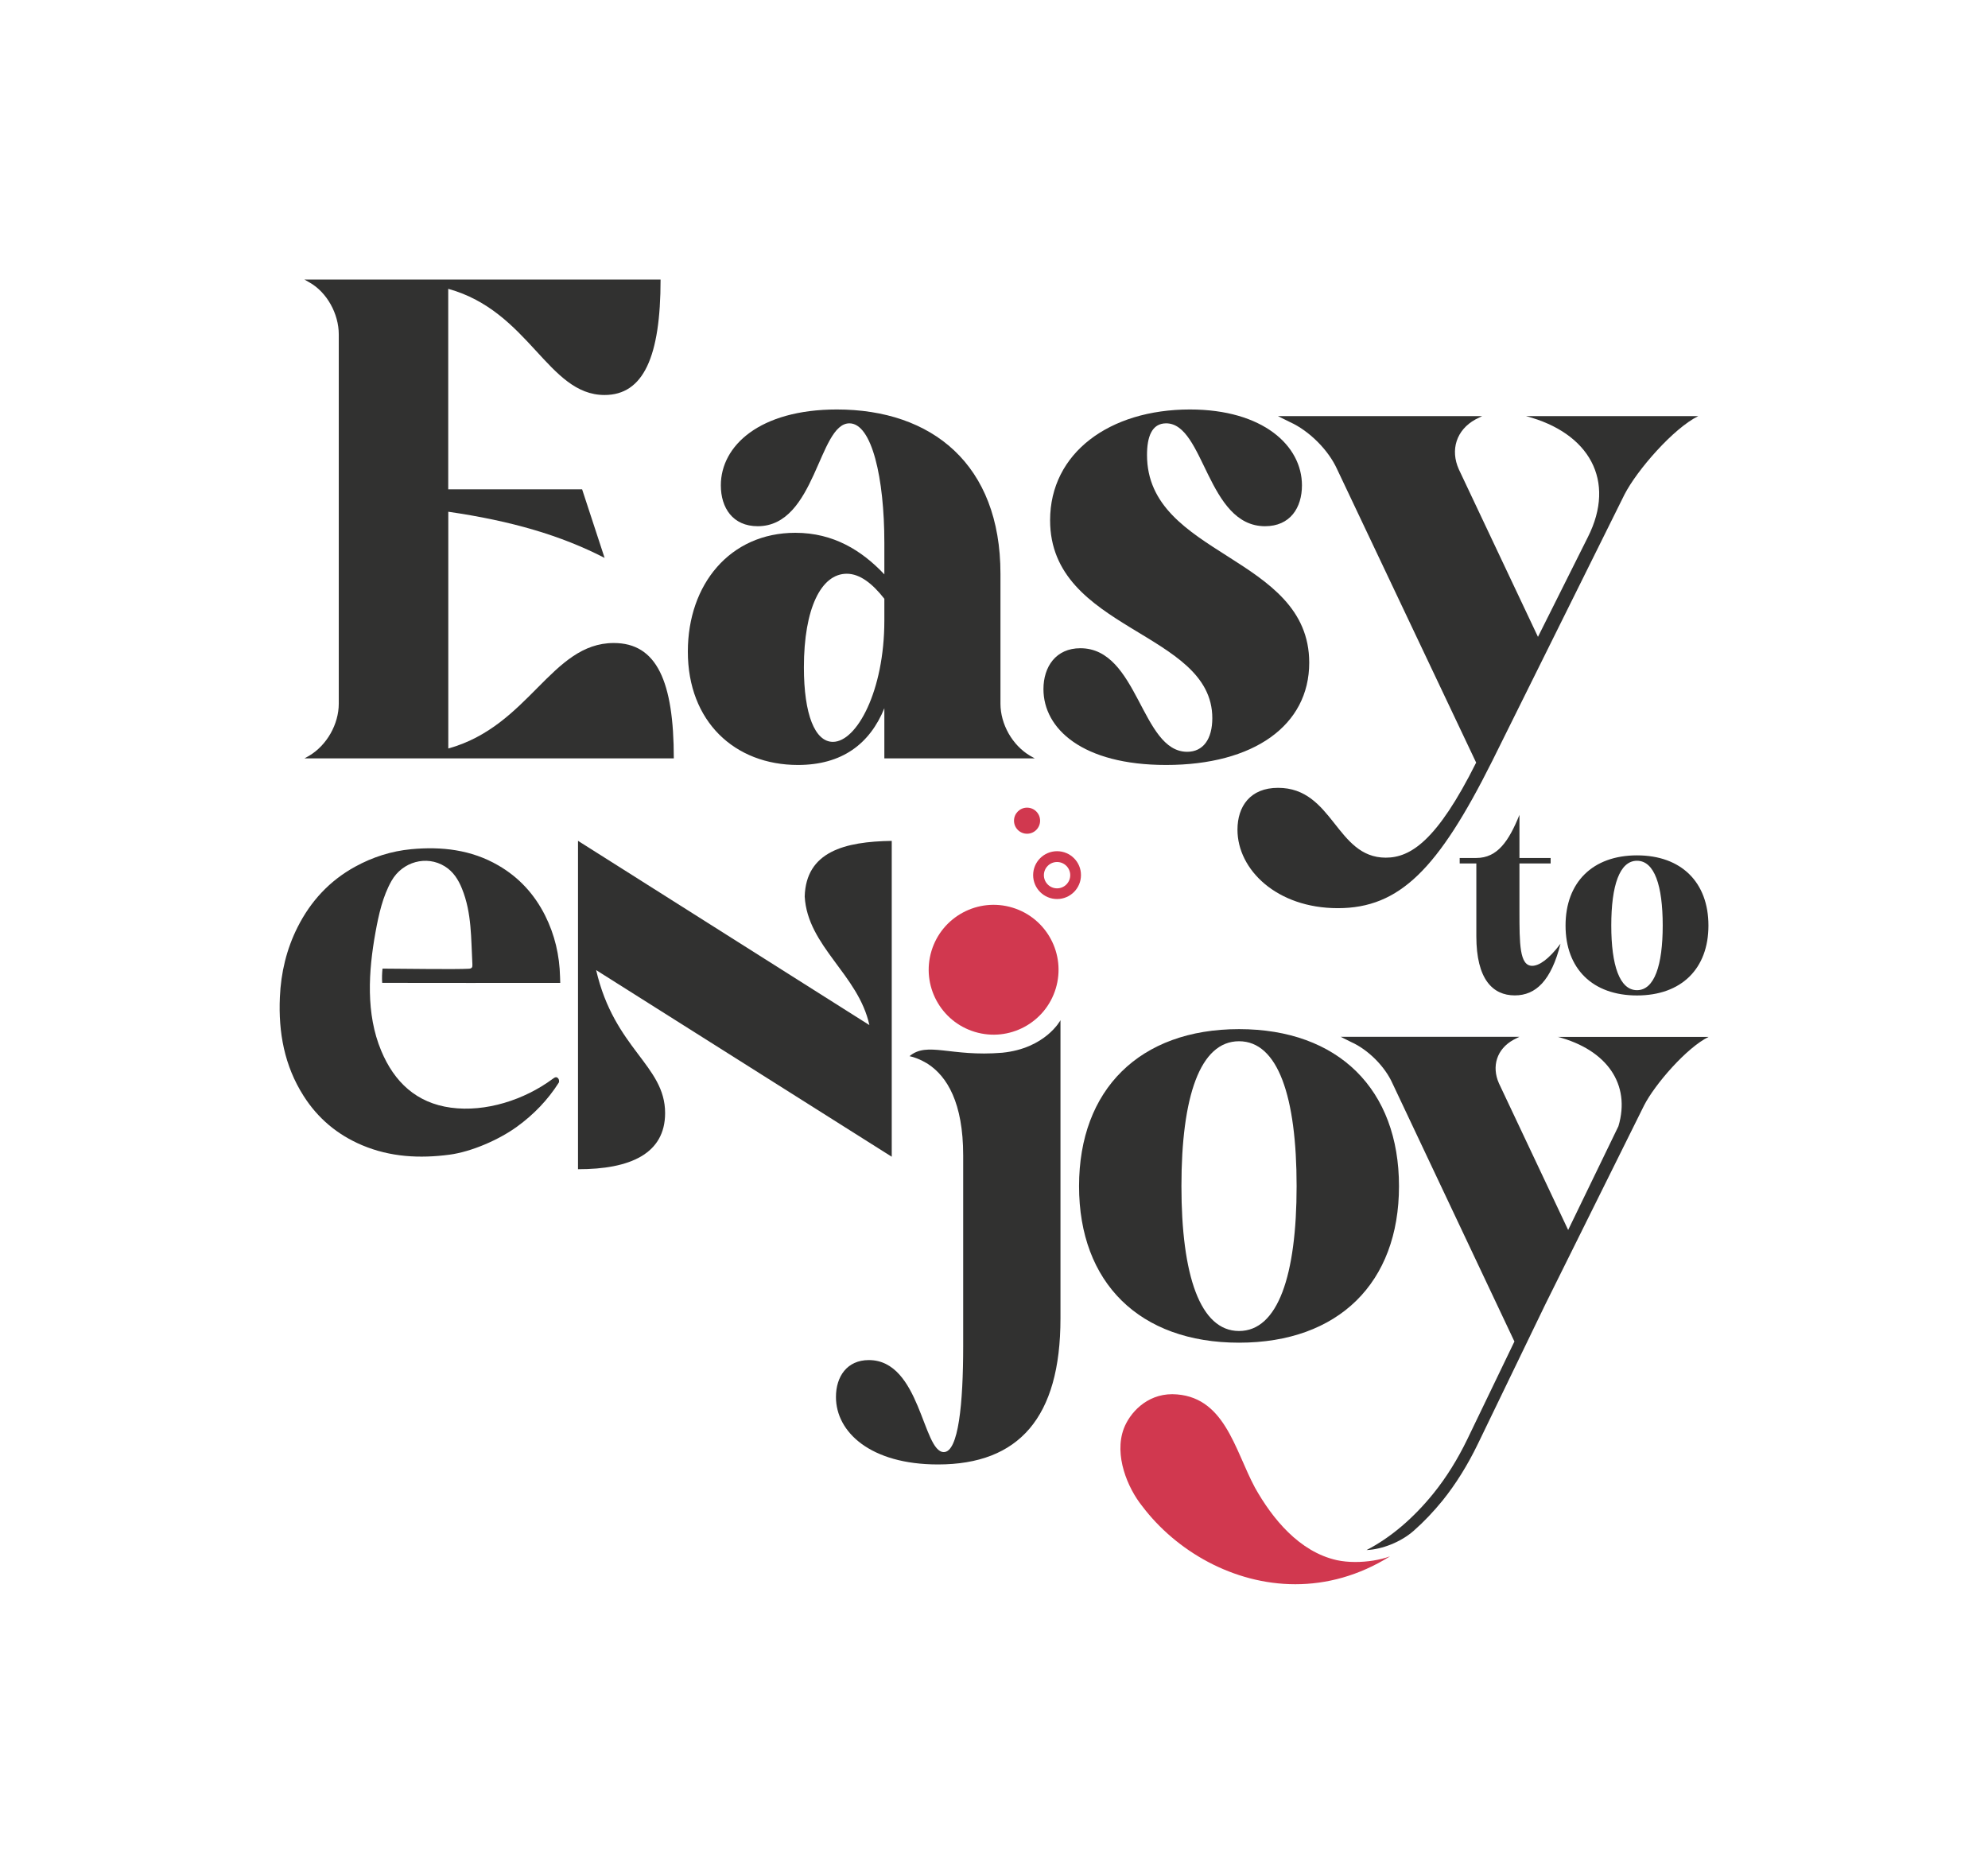
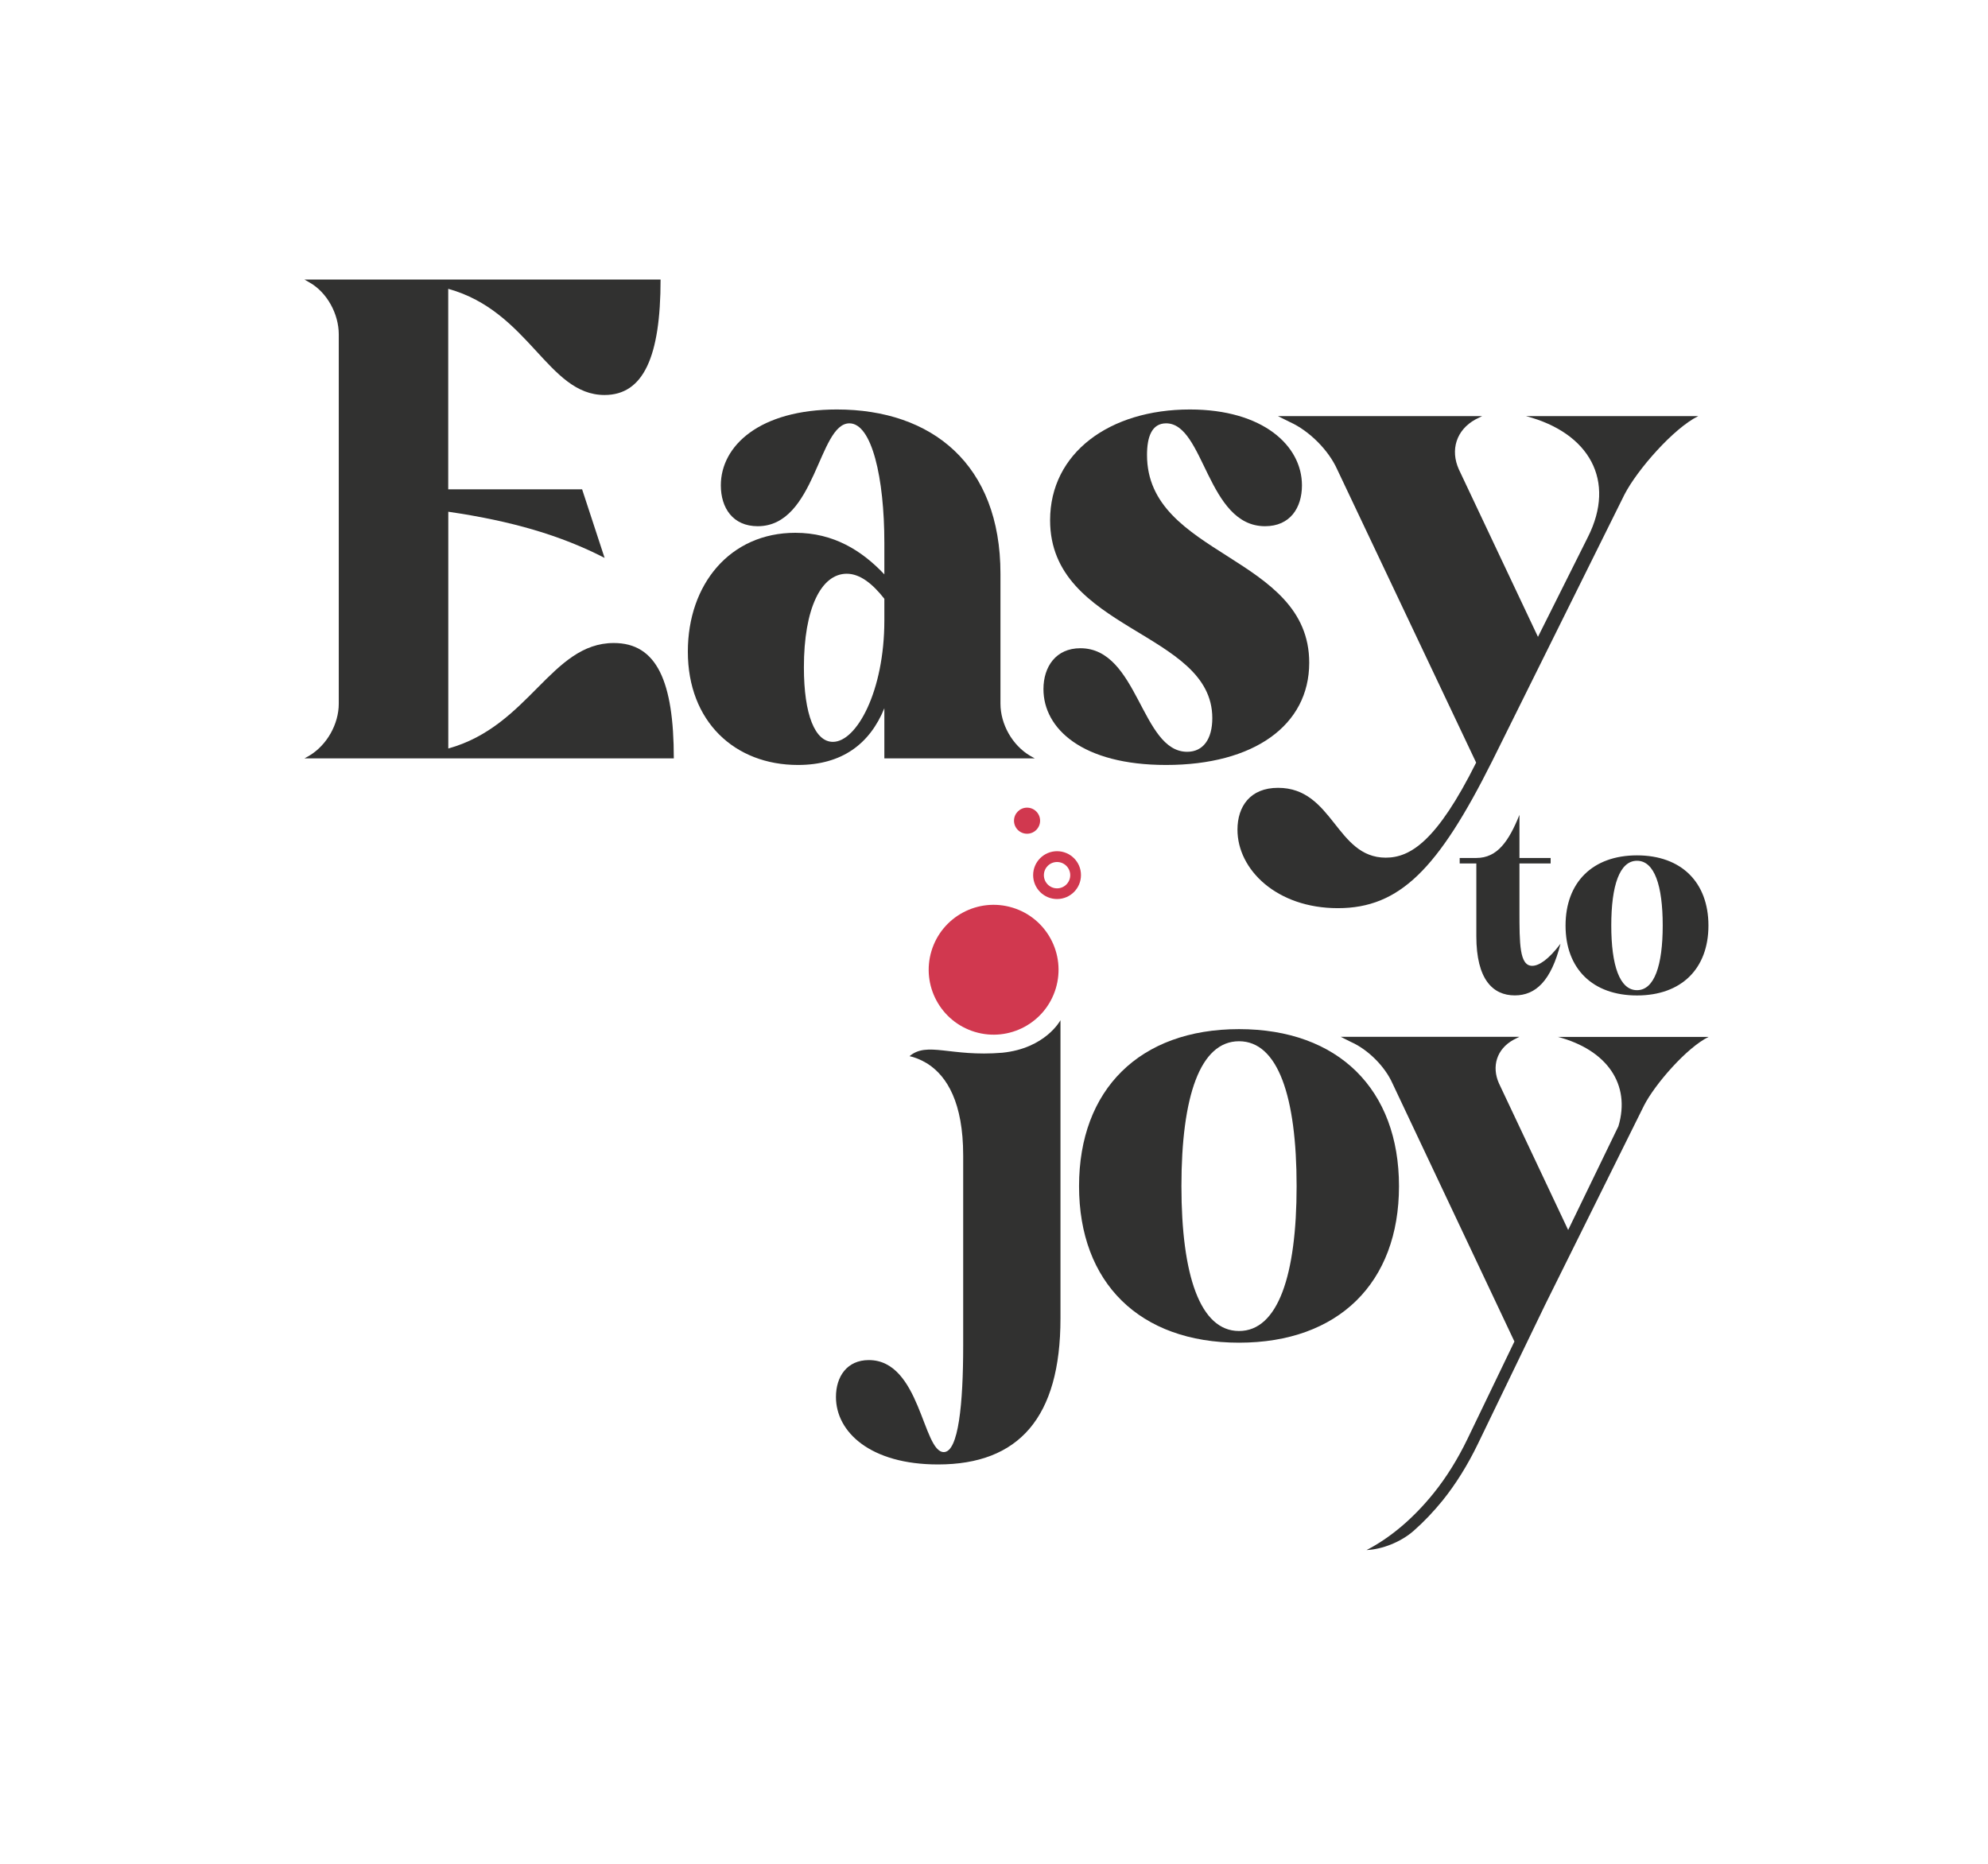
<svg xmlns="http://www.w3.org/2000/svg" version="1.1" x="0px" y="0px" viewBox="0 0 320 300" style="enable-background:new 0 0 320 300;" xml:space="preserve">
  <style type="text/css">
	.st0{fill:#D1384F;}
	.st1{fill:#313130;}
	.st2{fill:none;stroke:#1D1D1B;stroke-miterlimit:10;}
	.st3{opacity:0.2;}
	.st4{fill:none;stroke:#1D1D1B;stroke-width:1.018;stroke-miterlimit:10;}
	.st5{fill:none;stroke:#1D1D1B;stroke-width:1.24;stroke-miterlimit:10;}
	.st6{fill:#FFFFFF;}
	.st7{fill:none;stroke:#1D1D1B;stroke-width:1.22;stroke-miterlimit:10;}
	.st8{fill:none;}
</style>
  <g id="BG">
</g>
  <g id="Camada_1">
    <g>
      <g>
        <path class="st1" d="M243.83,160.22c3.39,0,5.86-2.38,7.36-8.32c-1.92,2.55-3.47,3.56-4.56,3.56c-2.05,0-2.05-3.56-2.05-8.87     v-7.61h5.02v-0.88h-5.02v-6.94c-1.71,4.23-3.55,6.94-6.94,6.94h-2.68v0.88h2.68v11.71C237.64,157.63,240.28,160.22,243.83,160.22     z" />
        <path class="st1" d="M263.5,137.68c-7.15,0-11.5,4.35-11.5,11.3c0,6.94,4.35,11.25,11.5,11.25c7.15,0,11.5-4.31,11.5-11.25     C275,142.03,270.65,137.68,263.5,137.68z M263.5,159.38c-2.8,0-4.14-4.01-4.14-10.41c0-6.44,1.34-10.42,4.14-10.42     c2.8,0,4.14,3.97,4.14,10.42C267.64,155.37,266.3,159.38,263.5,159.38z" />
      </g>
      <g>
        <path class="st1" d="M49.76,121.65l-0.75,0.42h59.45c0-12.42-2.76-18.57-9.66-18.57c-10.09,0-13.59,13.37-26.64,16.98V82.37     c10.19,1.48,18.15,3.82,25.16,7.43L93.7,78.76H72.15V46.49c13.06,3.61,16.03,17.09,25.16,17.09c6.26,0,9.02-6.16,9.02-18.58     H49.01l0.75,0.43c2.87,1.59,4.77,5.09,4.77,8.39v59.44C54.53,116.55,52.62,119.95,49.76,121.65z" />
        <path class="st1" d="M128.44,123.13c7.11,0,11.57-3.4,13.91-9.13v8.07h24.21l-0.75-0.42c-2.87-1.7-4.77-5.09-4.77-8.39V92.35     c0-17.62-11.04-26.44-26.33-26.44c-12.42,0-18.68,5.84-18.68,12.21c0,3.61,1.91,6.58,5.94,6.58c9.34,0,9.77-16.56,14.76-16.56     c3.61,0,5.62,8.81,5.62,19.21v5.1c-3.61-3.82-8.17-6.69-14.33-6.69c-10.51,0-17.3,8.29-17.3,19.11     C110.71,116.12,118.25,123.13,128.44,123.13z M136.3,92.35c2.12,0,4.14,1.59,6.05,4.03v3.5c0,11.36-4.46,19.53-8.28,19.53     c-2.87,0-4.67-4.35-4.67-12C129.4,97.97,132.16,92.35,136.3,92.35z" />
        <path class="st1" d="M191.1,121.01c-7.43,0-7.86-16.67-17.2-16.67c-3.93,0-5.94,2.97-5.94,6.58c0,6.37,6.26,12.21,19.74,12.21     c14.12,0,23.04-6.37,23.04-16.46c0-17.3-26.11-17.09-26.11-33.44c0-2.86,0.74-5.09,3.08-5.09c6.16,0,6.58,16.56,15.92,16.56     c4.04,0,5.94-2.97,5.94-6.58c0-6.37-6.26-12.21-18.04-12.21c-12.95,0-22.5,7.01-22.5,17.83c0,17.83,26.11,17.83,26.11,31.85     C195.14,118.99,193.65,121.01,191.1,121.01z" />
        <path class="st1" d="M215.24,75.55l22.37,47.2c-6.31,12.63-10.59,15.3-14.55,15.3c-8.02,0-8.45-11.24-17.34-11.24     c-4.49,0-6.53,3-6.53,6.74c0,6.42,6.31,12.63,16.16,12.63c9.95,0,16.16-6.32,24.83-23.65l21.3-42.92     c2.03-3.96,7.92-10.7,11.88-12.63h-27.72c10.17,2.67,14.55,10.38,9.95,19.48l-8.03,16.05l-12.74-26.97     c-1.39-3.1-0.43-6.32,2.68-8.03l1.07-0.53h-32.86l1.93,0.96C210.74,69.34,213.85,72.45,215.24,75.55z" />
      </g>
      <g>
-         <path class="st1" d="M89.91,173.67c-0.29-0.45-0.59-0.28-0.95-0.01c-4.56,3.38-10.8,5.39-16.39,4.63     c-5.54-0.75-9.1-4.12-11.2-9.14c-2.51-5.98-2.06-12.84-0.93-19.08c0.51-2.81,1.16-5.8,2.59-8.3c1.75-3.07,5.62-4.15,8.57-2.32     c1.36,0.84,2.18,2.14,2.76,3.58c1.6,3.94,1.45,8.06,1.68,12.22c0.03,0.45-0.09,0.65-0.58,0.68c-2.18,0.12-10.15,0-13.89-0.02     c-0.07,0.73-0.11,1.48-0.05,2.29c4.48,0.02,22.94,0.01,27.73,0.01c0.22,0,0.93,0,0.93,0s-0.02-0.72-0.03-0.95     c-0.08-3.48-0.85-6.8-2.41-9.91c-1.72-3.41-4.2-6.13-7.52-8.05c-4.37-2.54-9.14-3.07-14.04-2.61c-3.17,0.3-6.18,1.26-8.99,2.8     c-4.13,2.26-7.17,5.55-9.28,9.73c-1.79,3.55-2.69,7.33-2.86,11.3c-0.25,5.65,0.72,11,3.8,15.85c2.31,3.65,5.47,6.29,9.45,7.97     c4.53,1.91,9.27,2.15,14.05,1.52c3.53-0.47,7.95-2.39,10.87-4.51c2.69-1.95,4.96-4.3,6.74-7.11     C90.02,174.08,89.99,173.81,89.91,173.67z" />
-         <path class="st1" d="M107.06,179.16c0-7.7-8.17-10.3-11.1-23.01l47.58,30.04v-50.84c-7.58,0.11-13.8,1.73-14.01,8.95     c0.45,8.03,8.66,12.59,10.41,20.7l-46.9-29.66v52.86C101.42,188.21,107.06,185.71,107.06,179.16z" />
        <path class="st1" d="M250.74,166.89c7.89,2.08,11.79,7.61,9.77,14.39l-8.09,16.7l-11.14-23.6c-1.21-2.72-0.37-5.53,2.35-7.02     l0.93-0.47h-28.75l1.68,0.84c2.72,1.21,5.44,3.93,6.65,6.65l19.63,41.55l-7.58,15.73c-1.57,3.24-3.39,6.16-5.42,8.68     c-3.23,4.01-6.94,7.17-10.8,9.16c2.5-0.11,5.5-1.28,7.56-3.08c1.64-1.44,3.21-3.09,4.69-4.91c2.12-2.64,4.01-5.68,5.64-9.04     l10.88-22.51l15.89-32.01c1.77-3.47,6.93-9.37,10.4-11.05H250.74z" />
        <path class="st1" d="M161.32,169.45c-8.32,0.69-12.04-1.86-14.92,0.55c1.6,0.34,3,1.28,3,1.28c3.03,2,5.64,6.19,5.64,14.71v30.66     c0,9.24-0.75,17.08-3.12,17.08c-3.4,0-3.77-14.81-12.07-14.81c-3.5,0-5.29,2.64-5.29,5.94c0,5.66,5.56,10.86,16.42,10.86     c13.02,0,19.72-7.55,19.72-23.5l0-48.01C170.71,164.21,168.29,168.76,161.32,169.45z" />
        <path class="st1" d="M199.44,165.65c-16.01,0-25.75,9.74-25.75,25.28c0,15.54,9.74,25.19,25.75,25.19     c16.01,0,25.75-9.64,25.75-25.19C225.19,175.38,215.46,165.65,199.44,165.65z M199.44,214.24c-6.27,0-9.27-8.99-9.27-23.32     c0-14.42,3-23.32,9.27-23.32c6.27,0,9.27,8.9,9.27,23.32C208.71,205.25,205.72,214.24,199.44,214.24z" />
        <g>
          <path class="st0" d="M165.32,134.2c1.16,0,2.1-0.94,2.1-2.1c0-1.16-0.94-2.1-2.1-2.1c-1.16,0-2.1,0.94-2.1,2.1      C163.22,133.26,164.16,134.2,165.32,134.2z" />
          <path class="st0" d="M170.15,137.01c-2.13,0-3.85,1.73-3.85,3.85c0,2.13,1.73,3.85,3.85,3.85c2.13,0,3.85-1.73,3.85-3.85      C174.01,138.74,172.28,137.01,170.15,137.01z M170.15,142.99c-1.17,0-2.12-0.95-2.12-2.12s0.95-2.12,2.12-2.12      c1.17,0,2.12,0.95,2.12,2.12S171.32,142.99,170.15,142.99z" />
          <ellipse transform="matrix(0.29 -0.957 0.957 0.29 -35.778 263.881)" class="st0" cx="159.92" cy="156.05" rx="10.45" ry="10.45" />
        </g>
-         <path class="st0" d="M218.15,251.42c-1.05,0-2.06-0.1-2.95-0.29c-6.08-1.35-10.41-6.72-13.19-11.67     c-3.31-6.16-4.91-14.93-13.31-15.05c-4.21,0-6.88,3.1-7.8,5.52c-1.63,4.32,0.64,9.62,2.95,12.49     c5.46,7.23,14.67,12.58,24.65,12.58c5.01,0,10.22-1.35,15.25-4.49C222.1,251.11,220.06,251.42,218.15,251.42z" />
      </g>
    </g>
  </g>
</svg>